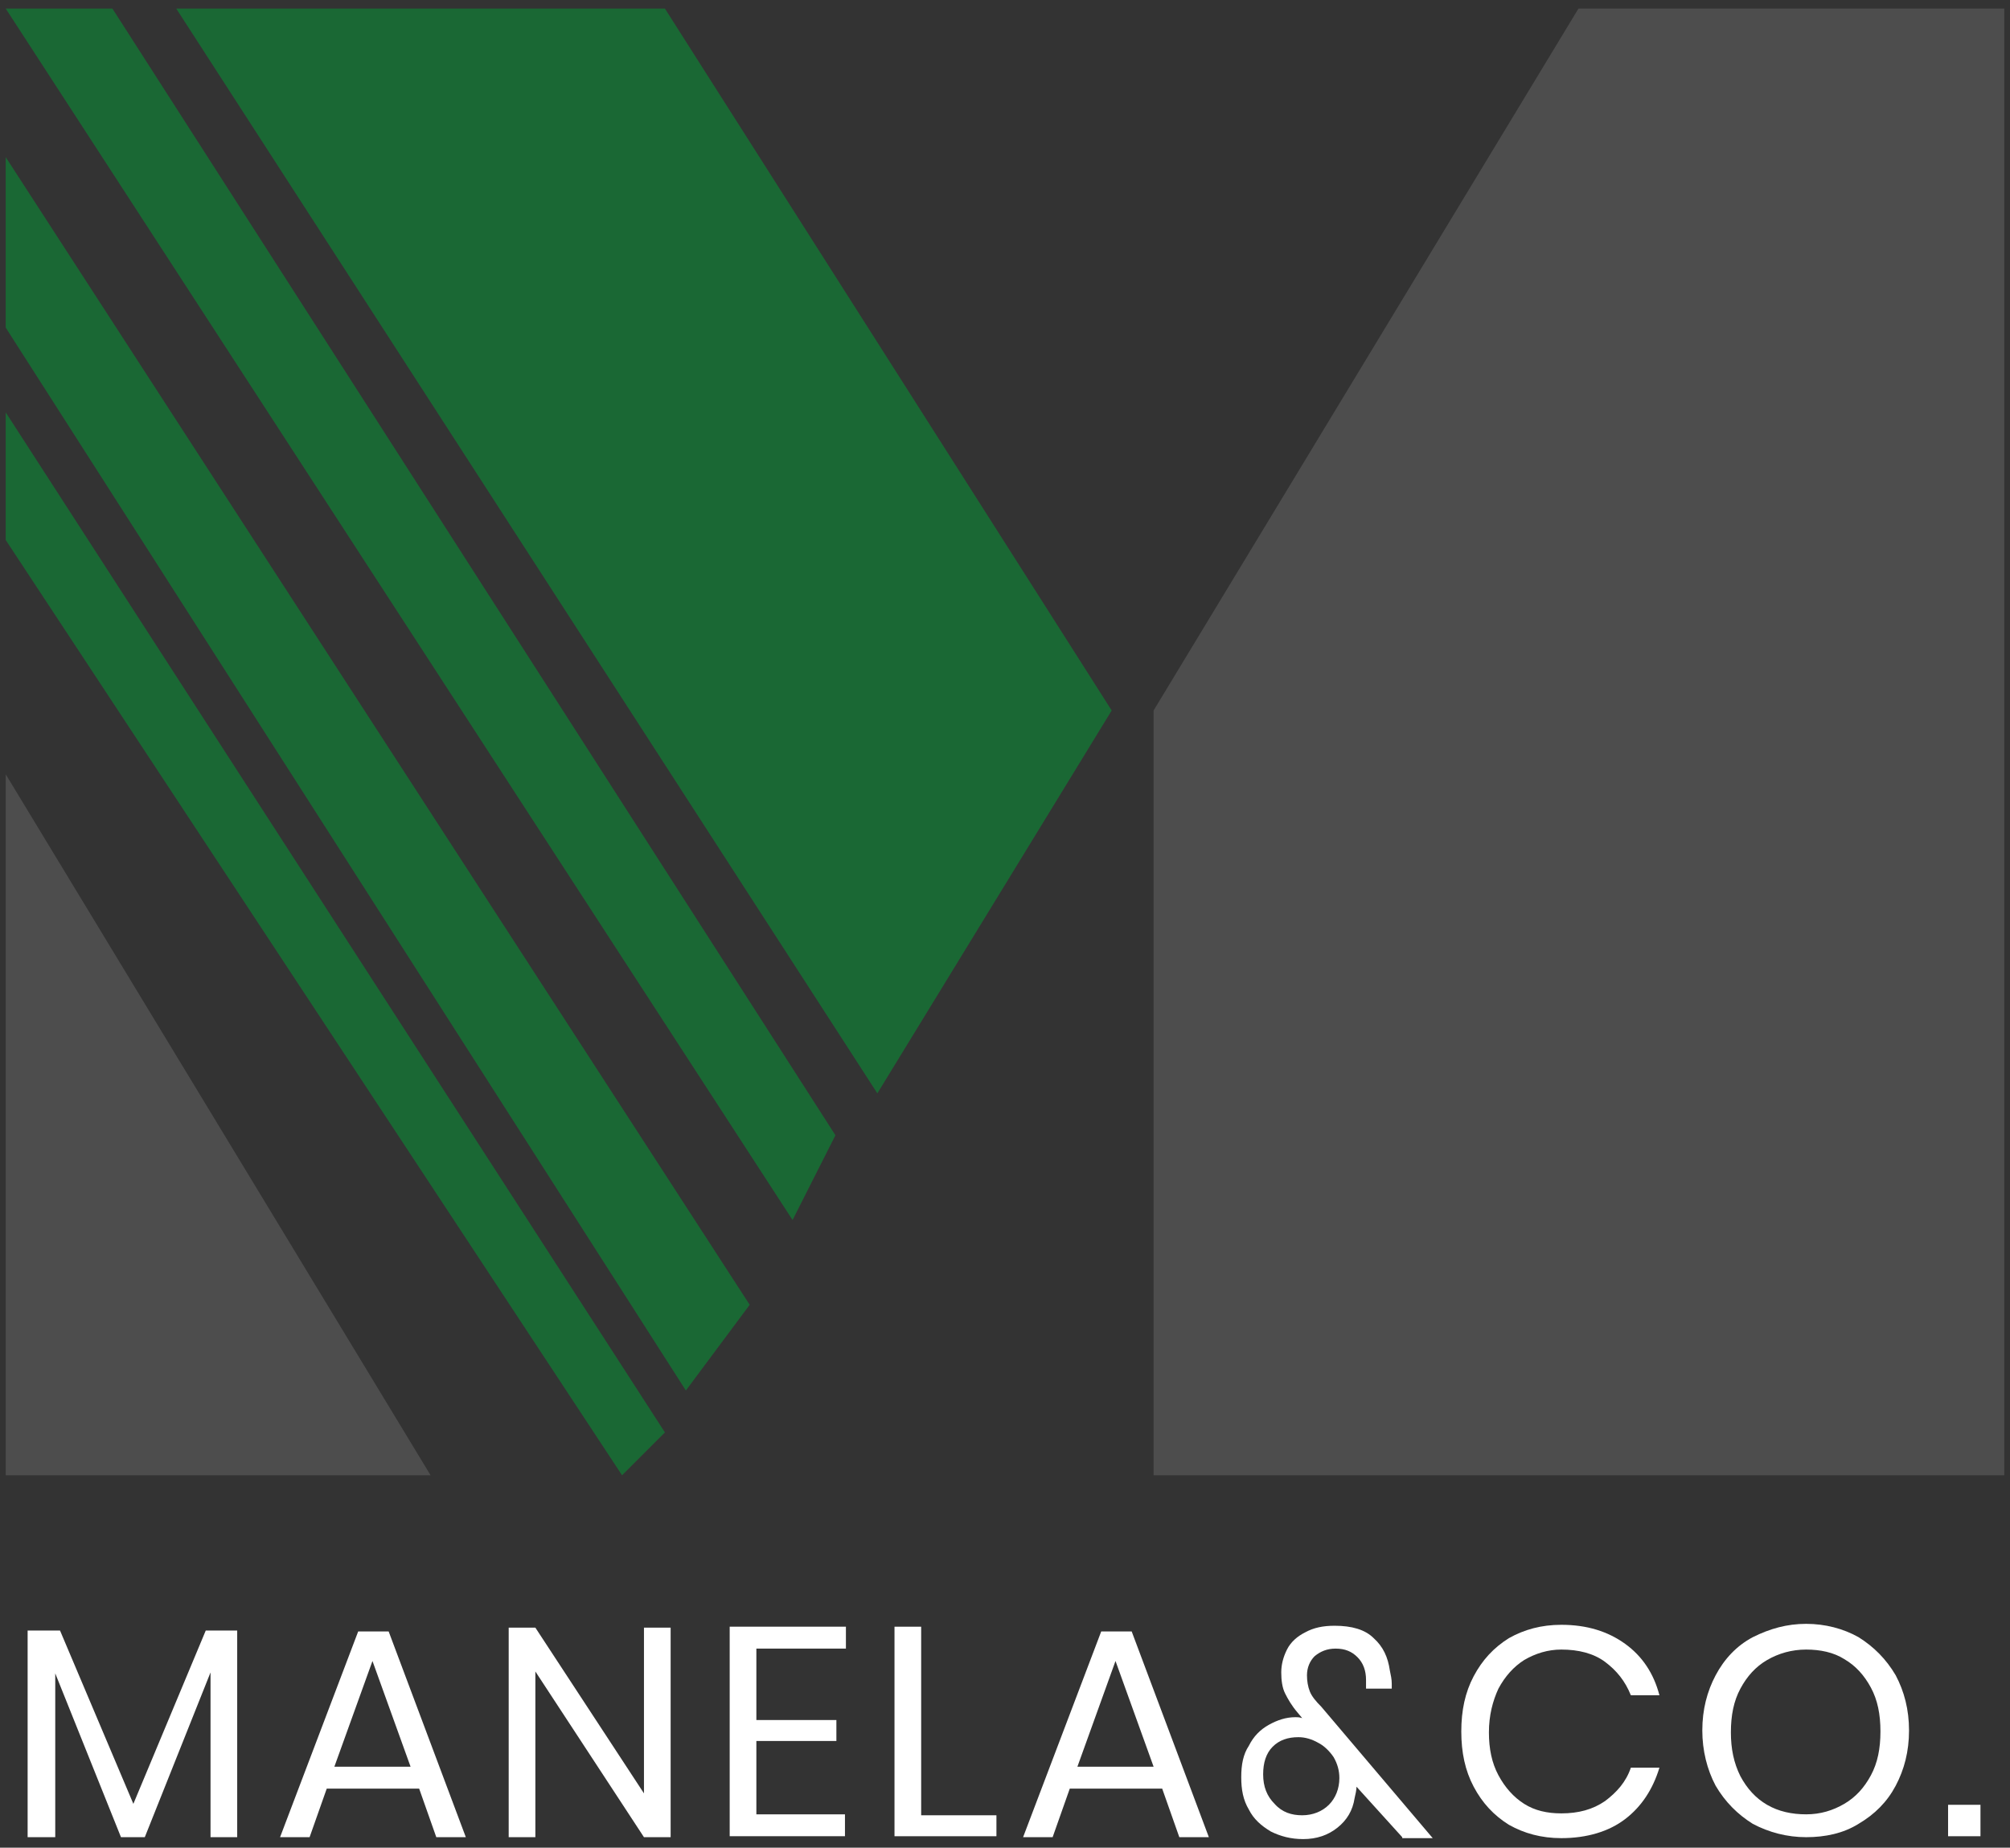
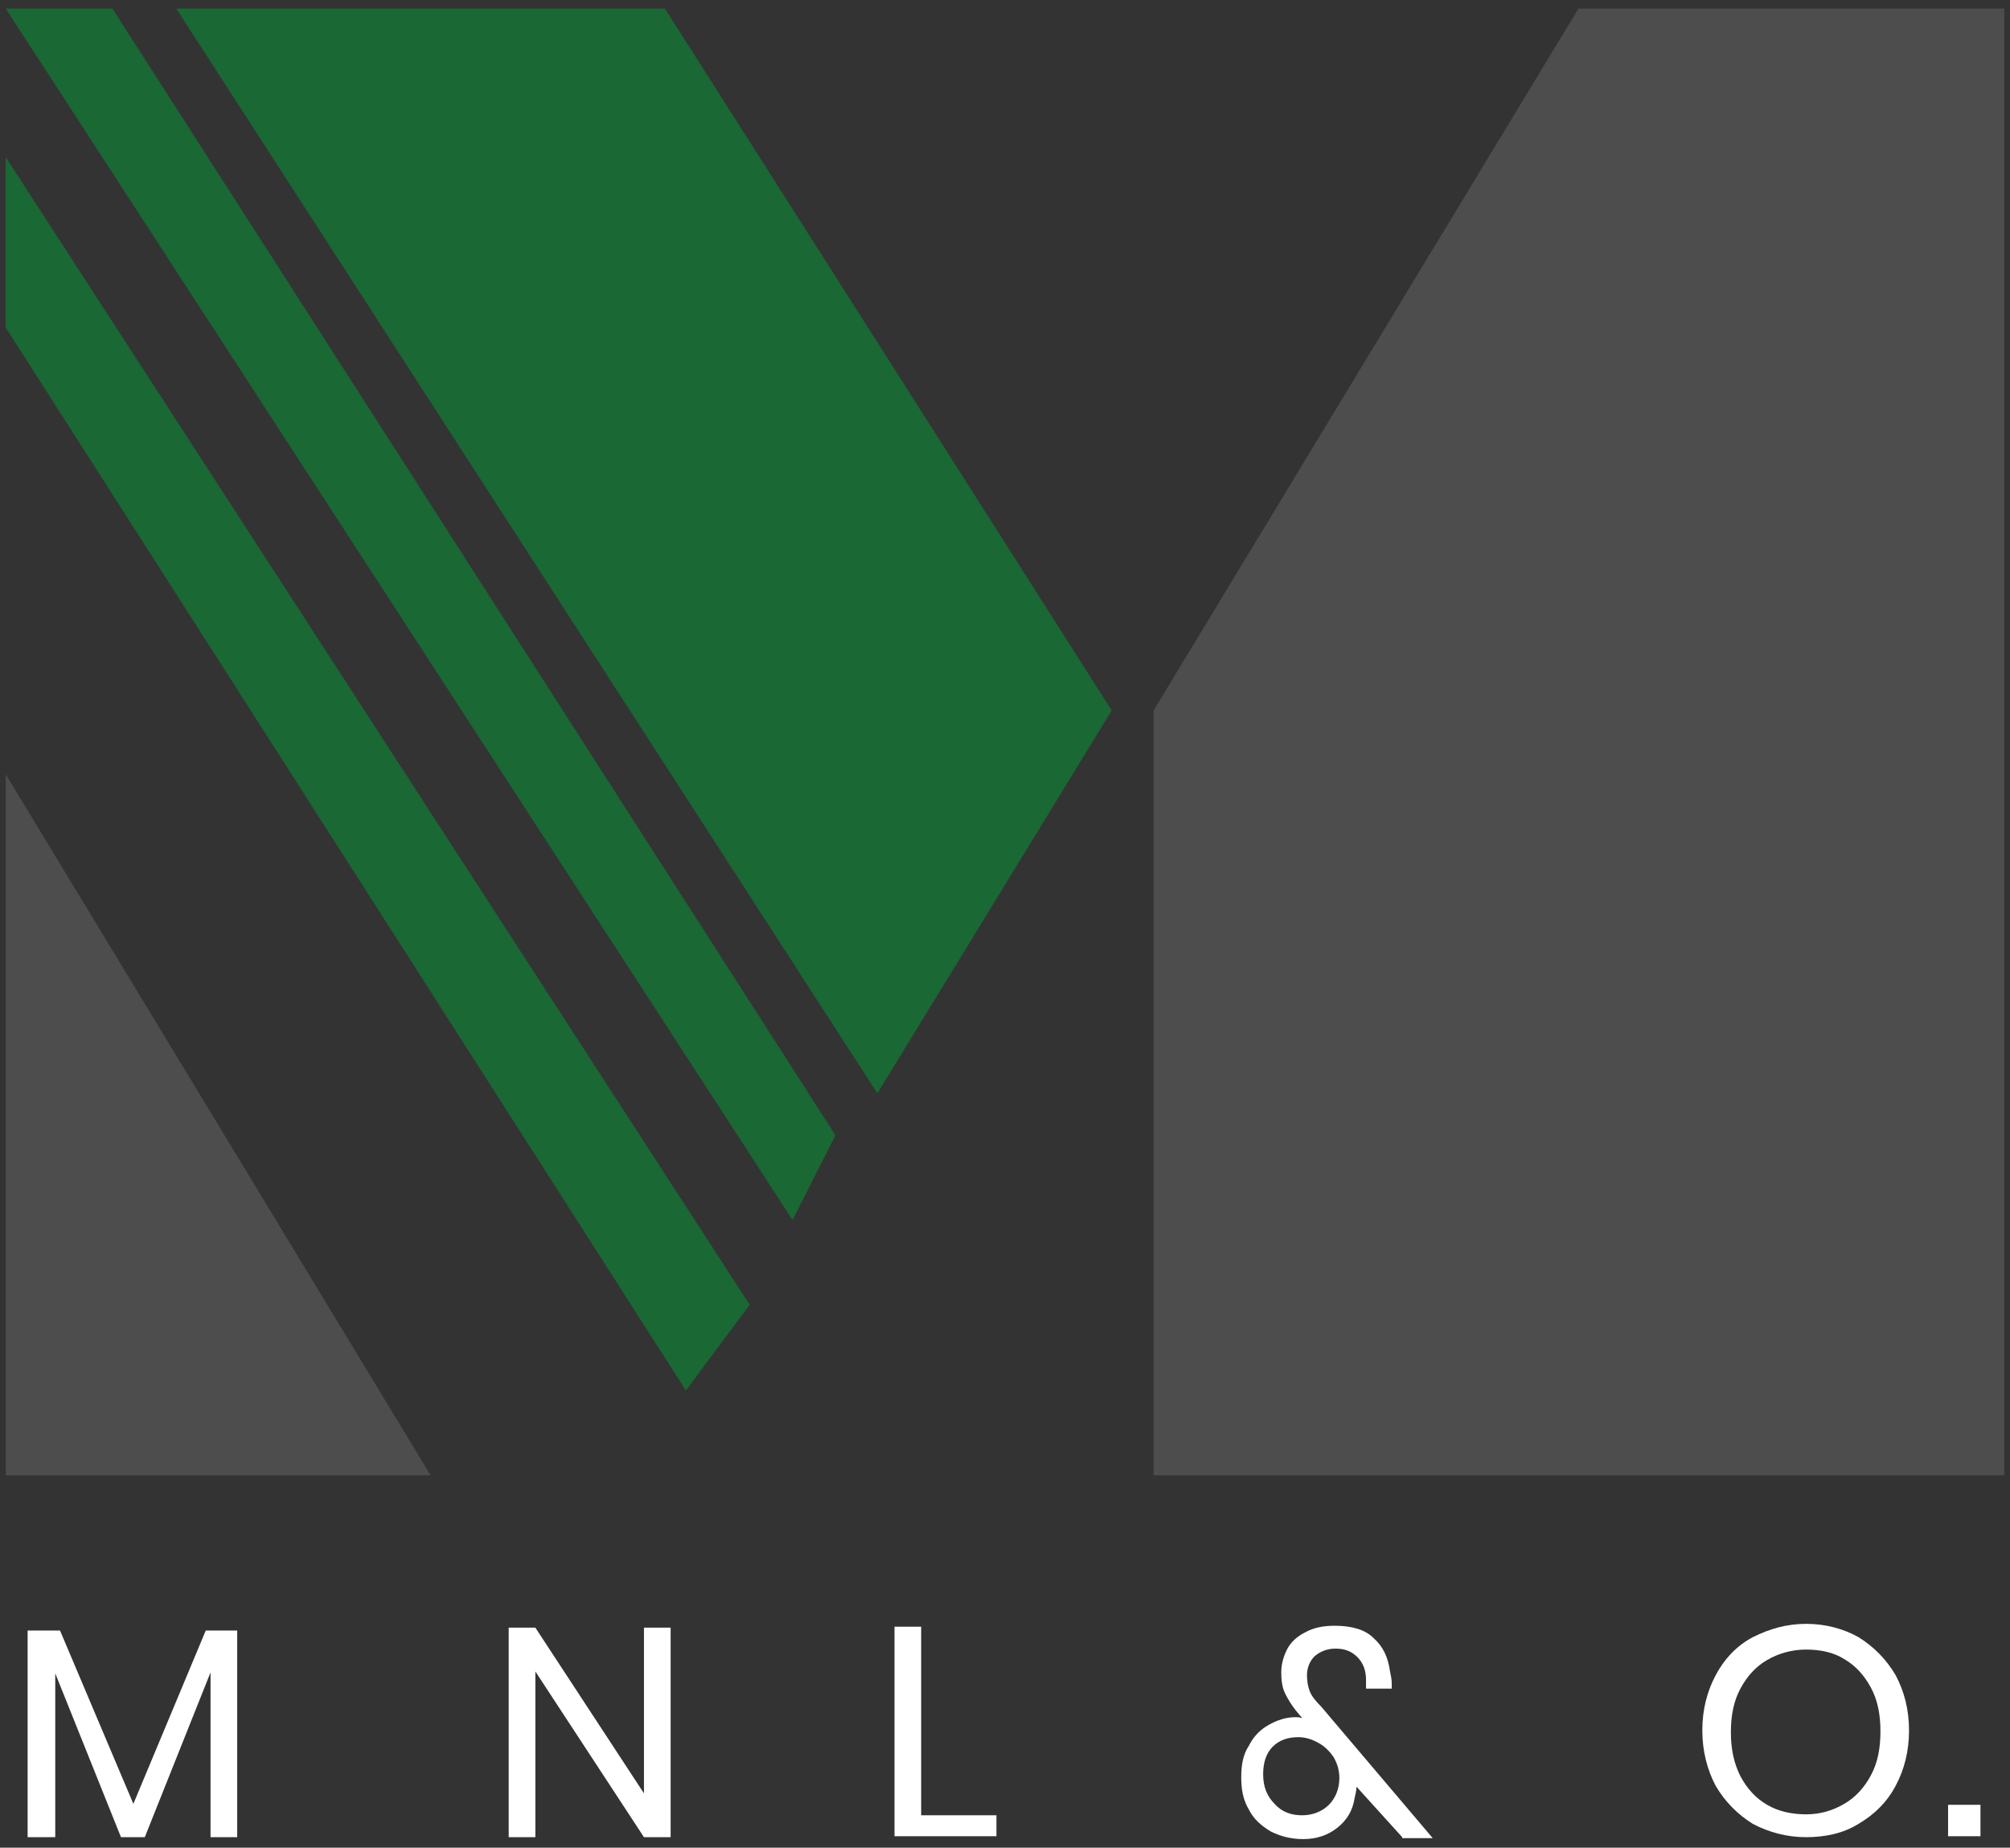
<svg xmlns="http://www.w3.org/2000/svg" version="1.1" id="Layer_1" x="0px" y="0px" viewBox="0 0 211 194" style="enable-background:new 0 0 211 194;" xml:space="preserve">
  <rect x="0" y="0" width="211" height="194" fill="#333333" stroke="none" />
  <style type="text/css">
	.st0{fill:#FFFFFF;fill-opacity:0.13;}
	.st1{fill:#1A6834;}
	.st2{fill:#FFFFFF;}
</style>
  <path class="st0" d="M210.4,0.9v154h-89.3V74.6l44.6-73.7H210.4z" />
  <path class="st1" d="M116.7,74.6l-24.6,40.2L18.5,0.9h51.3L116.7,74.6z" />
  <path class="st1" d="M0.6,0.9h11.2l75.9,118.3l-4.5,8.9L0.6,0.9z" />
  <path class="st1" d="M0.6,34.4V16.5l78.1,120.5L72,146L0.6,34.4z" />
-   <path class="st1" d="M0.6,56.7V43.3l69.2,107.1l-4.5,4.5L0.6,56.7z" />
  <path class="st0" d="M0.6,154.9h44.6L0.6,81.3V154.9z" />
  <path class="st2" d="M24.9,171.2v21.7h-2.8v-17.3l-6.9,17.3h-2.5l-6.9-17.2v17.2H2.9v-21.7h3.4l7.7,18.2l7.6-18.2H24.9z" />
-   <path class="st2" d="M44,187.8h-9.7l-1.8,5.1h-3.1l8.2-21.6h3.2l8.1,21.6h-3.1L44,187.8z M43.1,185.5l-4-11.1l-4,11.1H43.1z" />
  <path class="st2" d="M70.4,192.9h-2.8l-11.4-17.4v17.4h-2.8v-22h2.8l11.4,17.4v-17.4h2.8V192.9z" />
-   <path class="st2" d="M79.4,173.1v7.5h8.4v2.2h-8.4v7.7h9.3v2.3H76.6v-22h12.2v2.3H79.4z" />
  <path class="st2" d="M96.8,190.6h7.8v2.2H93.9v-22h2.8V190.6z" />
-   <path class="st2" d="M122,187.8h-9.7l-1.8,5.1h-3.1l8.2-21.6h3.2l8.1,21.6h-3.1L122,187.8z M121.1,185.5l-4-11.1l-4,11.1H121.1z" />
  <path class="st2" d="M147.2,192.9l-4.8-5.3c0,0.3-0.1,0.8-0.2,1.2c-0.2,1.3-0.8,2.3-1.8,3.1c-1,0.8-2.2,1.2-3.6,1.2  c-1.3,0-2.4-0.3-3.4-0.8c-1-0.6-1.8-1.3-2.3-2.3c-0.6-1-0.8-2.1-0.8-3.4c0-1.3,0.2-2.4,0.8-3.3c0.5-1,1.2-1.7,2.1-2.2  c0.9-0.5,1.8-0.8,2.8-0.8c0.2,0,0.4,0,0.7,0.1l-0.5-0.6c-0.6-0.7-1-1.4-1.3-2c-0.3-0.6-0.4-1.4-0.4-2.2s0.2-1.6,0.6-2.4  c0.4-0.8,1.1-1.4,1.9-1.8c0.9-0.5,1.9-0.7,3.1-0.7c1.8,0,3.2,0.4,4.1,1.3c1,0.9,1.5,2,1.7,3.4c0.1,0.5,0.2,0.9,0.2,1.4  c0,0.2,0,0.4,0,0.5h-2.7c0-0.1,0-0.3,0-0.5c0-0.2,0-0.4,0-0.4c0-1-0.3-1.8-0.9-2.4c-0.6-0.6-1.3-0.9-2.3-0.9c-0.9,0-1.6,0.3-2.2,0.8  c-0.5,0.5-0.8,1.2-0.8,2c0,0.6,0.1,1.2,0.3,1.7c0.2,0.5,0.6,1,1.2,1.6l11.7,13.8H147.2z M136.7,190.6c1.1,0,2.1-0.4,2.8-1.1  c0.7-0.7,1.1-1.7,1.1-2.8c0-0.8-0.2-1.5-0.6-2.2c-0.4-0.6-1-1.2-1.6-1.5c-0.7-0.4-1.4-0.6-2.1-0.6c-1.1,0-2,0.3-2.7,1  c-0.7,0.7-1,1.7-1,2.9c0,1.3,0.4,2.3,1.2,3.1C134.6,190.3,135.6,190.6,136.7,190.6z" />
-   <path class="st2" d="M163.9,170.6c2.7,0,4.9,0.7,6.7,2c1.8,1.3,3,3.1,3.6,5.4h-3c-0.6-1.5-1.5-2.6-2.7-3.5c-1.2-0.9-2.8-1.3-4.6-1.3  c-1.4,0-2.7,0.4-3.9,1.1c-1.1,0.7-2,1.7-2.7,3c-0.6,1.3-1,2.8-1,4.6c0,1.7,0.3,3.2,1,4.5c0.7,1.3,1.6,2.3,2.7,3c1.1,0.7,2.4,1,3.9,1  c1.8,0,3.3-0.4,4.6-1.3c1.2-0.9,2.2-2,2.7-3.5h3c-0.7,2.3-1.9,4.1-3.6,5.4c-1.7,1.3-4,2-6.7,2c-2.1,0-3.9-0.5-5.5-1.4  c-1.6-1-2.8-2.3-3.7-4c-0.9-1.7-1.3-3.6-1.3-5.8c0-2.2,0.4-4.1,1.3-5.8c0.9-1.7,2.1-3,3.7-4C160,171.1,161.8,170.6,163.9,170.6z" />
  <path class="st2" d="M189.6,170.5c2,0,3.9,0.5,5.5,1.4c1.6,1,2.9,2.3,3.9,4c0.9,1.7,1.4,3.6,1.4,5.8c0,2.2-0.5,4.1-1.4,5.8  c-0.9,1.7-2.2,3-3.9,4c-1.6,1-3.5,1.4-5.5,1.4c-2,0-3.9-0.5-5.6-1.4c-1.6-1-2.9-2.3-3.9-4c-0.9-1.7-1.4-3.7-1.4-5.8  c0-2.2,0.5-4.1,1.4-5.8c0.9-1.7,2.2-3.1,3.9-4C185.8,171,187.6,170.5,189.6,170.5z M189.6,173.2c-1.5,0-2.9,0.4-4.1,1.1  c-1.2,0.7-2.1,1.7-2.8,3c-0.7,1.3-1,2.8-1,4.6c0,1.7,0.3,3.2,1,4.6c0.7,1.3,1.6,2.3,2.8,3c1.2,0.7,2.6,1,4.1,1c1.5,0,2.8-0.4,4-1.1  c1.2-0.7,2.1-1.7,2.8-3c0.7-1.3,1-2.8,1-4.6c0-1.8-0.3-3.3-1-4.6c-0.7-1.3-1.6-2.3-2.8-3C192.5,173.5,191.1,173.2,189.6,173.2z" />
  <path class="st2" d="M207.9,189.5v3.3h-3.4v-3.3H207.9z" />
</svg>